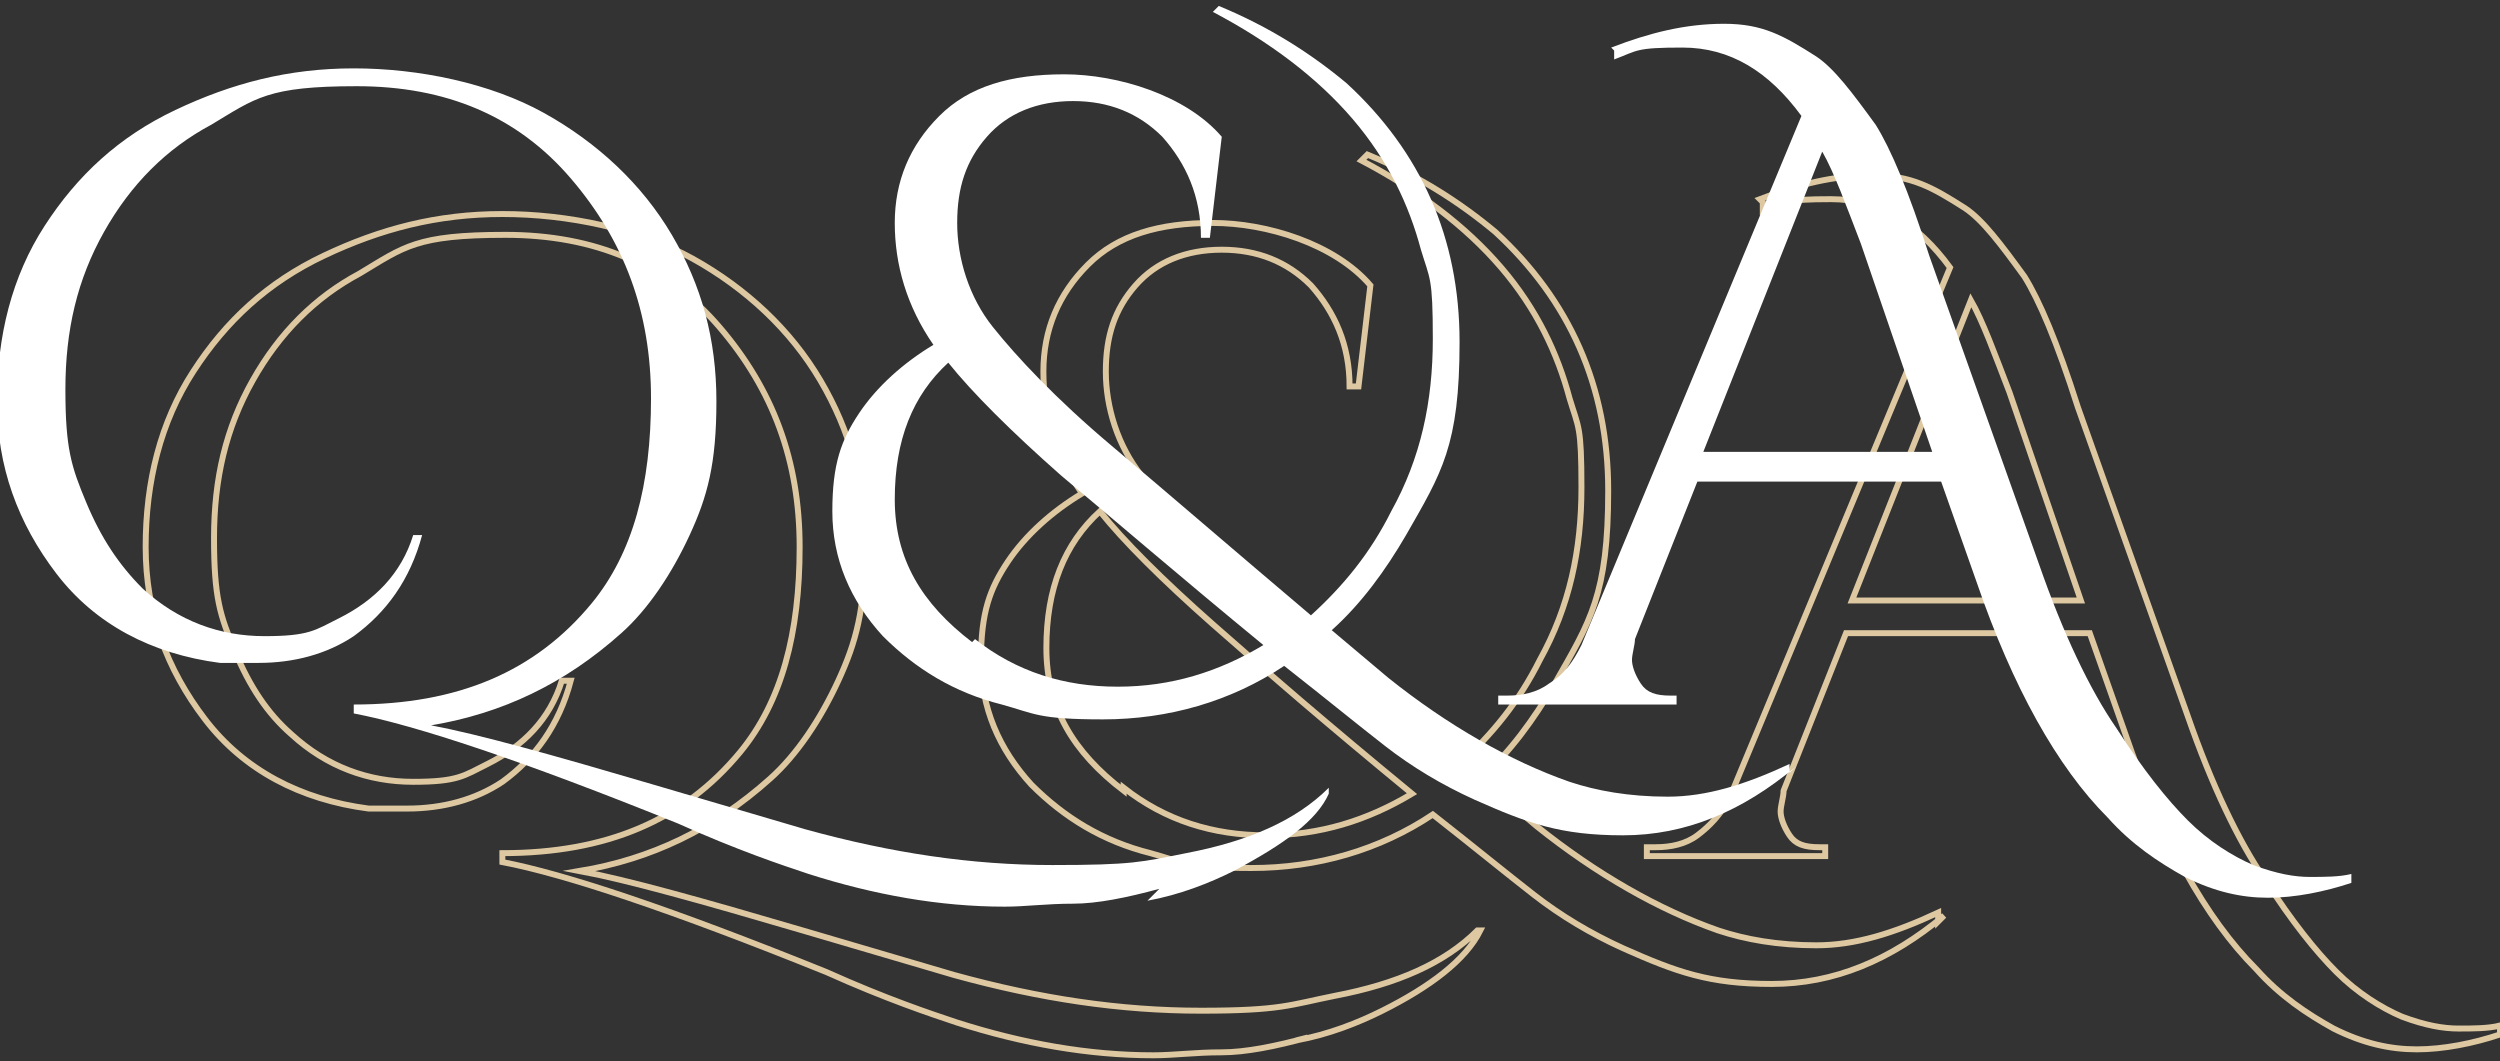
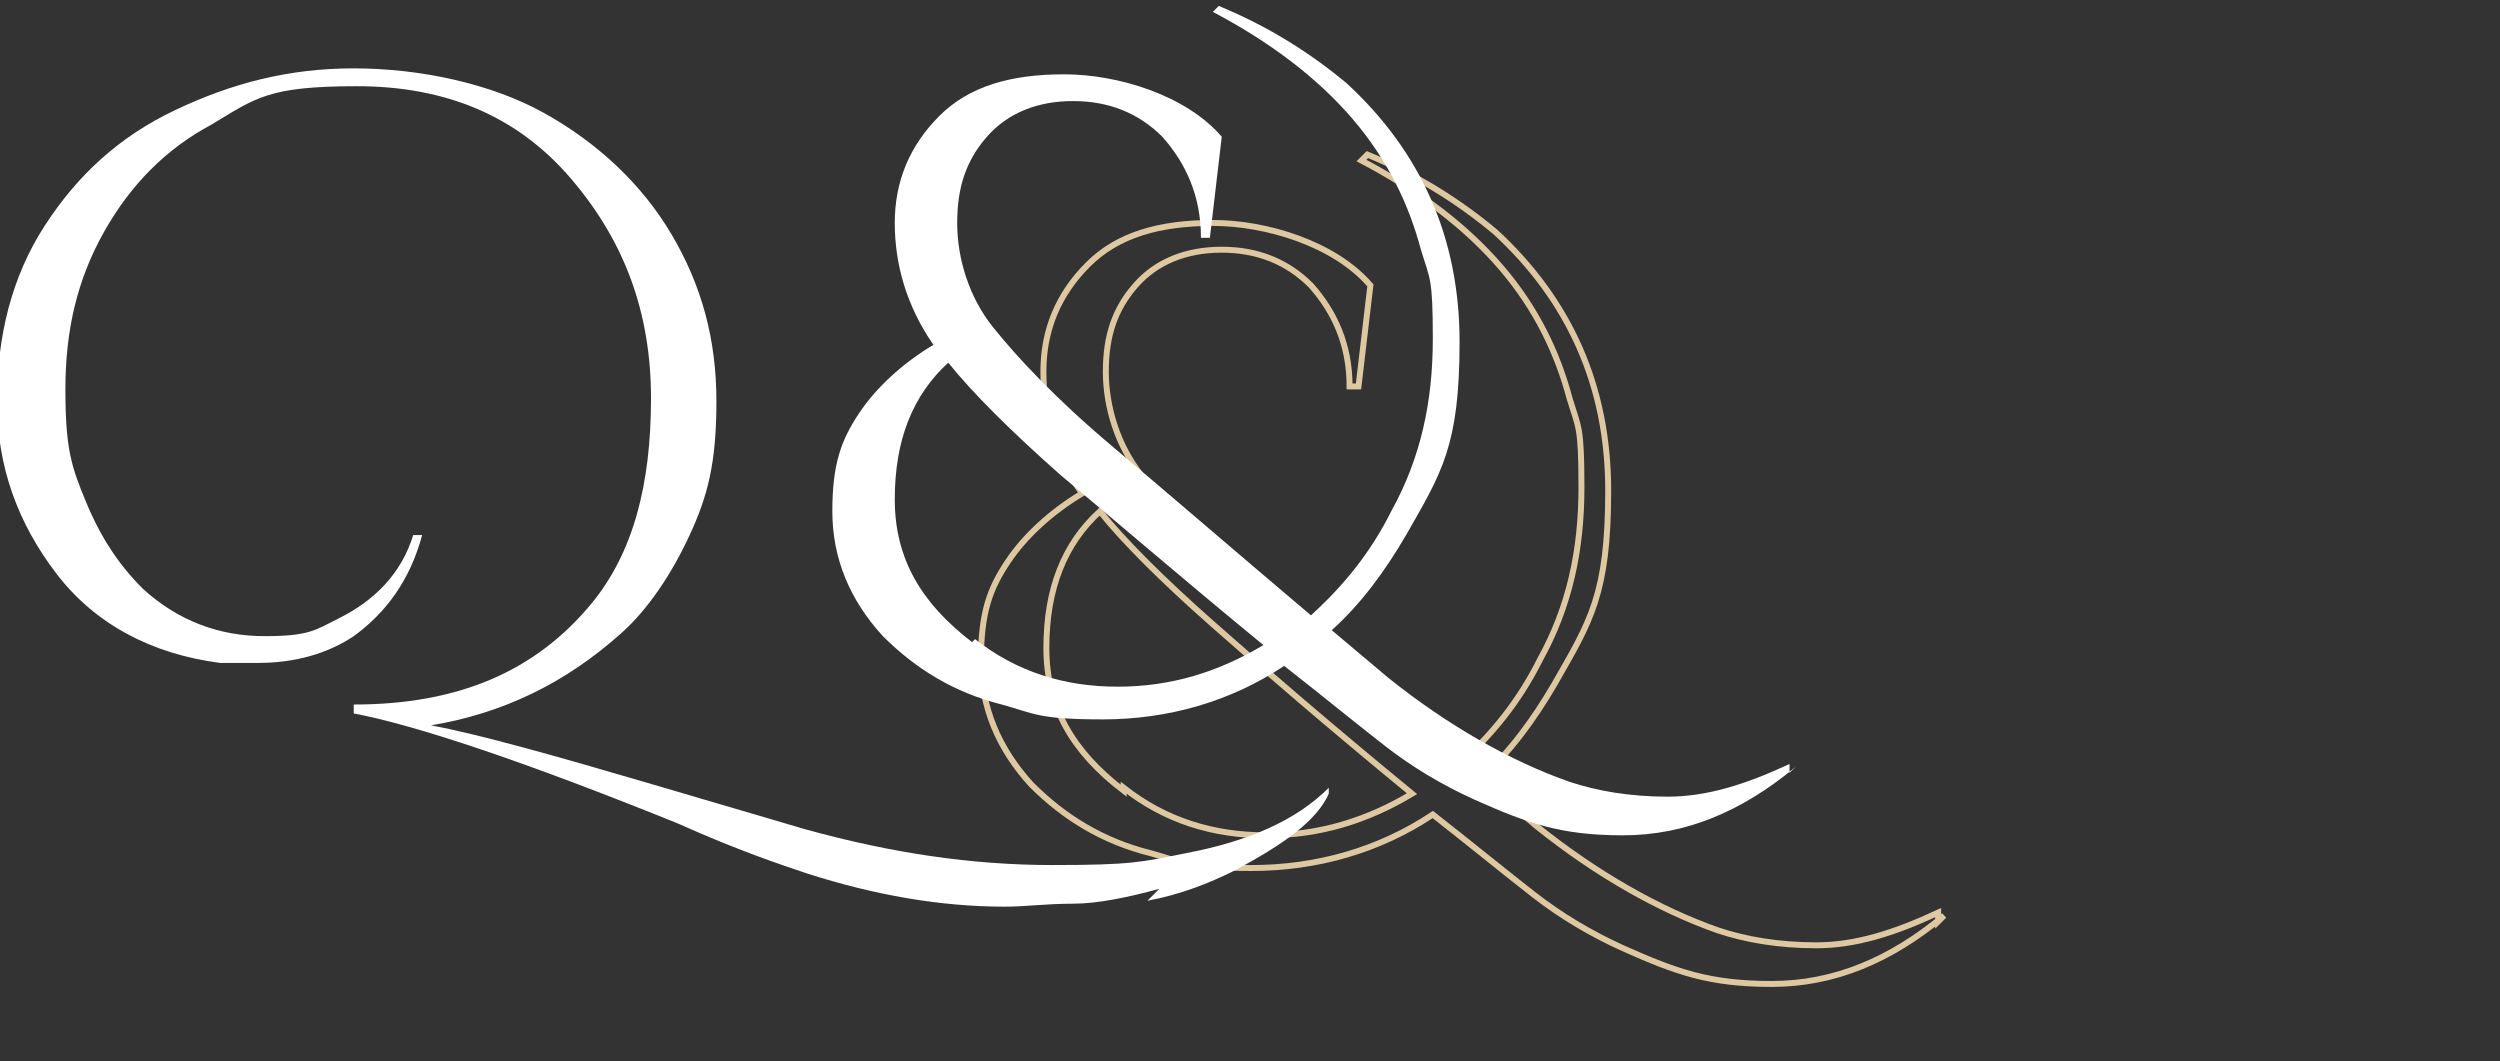
<svg xmlns="http://www.w3.org/2000/svg" version="1.1" viewBox="0 0 84.1 35.7">
  <rect x="0" y="0" width="84.1" height="35.7" fill="#333333" stroke="none" />
  <defs>
    <style>
      .cls-1 {
        fill: #fff;
      }

      .cls-2 {
        fill: none;
        stroke: #ddc8a1;
        stroke-miterlimit: 10;
        stroke-width: .2px;
      }
    </style>
  </defs>
  <g>
    <g id="_レイヤー_1" data-name="レイヤー_1">
      <g>
        <g>
-           <path class="cls-2" d="M44,34.9c-1.1.3-2.1.5-2.9.5-.9,0-1.6.1-2.3.1-2.2,0-4.4-.4-6.6-1.1-.9-.3-2.4-.8-4.4-1.7-5.2-2.1-8.8-3.3-10.9-3.7v-.3h0c3.5,0,6.1-1.1,8-3.4,1.4-1.7,2-4,2-6.9s-.9-5.3-2.7-7.4c-1.8-2.1-4.2-3.1-7.2-3.1s-3.4.4-4.9,1.3c-1.5.8-2.7,2-3.6,3.6-.9,1.6-1.3,3.3-1.3,5.3s.2,2.6.7,3.8c.5,1.2,1.1,2.1,1.9,2.8,1.2,1.1,2.6,1.6,4.1,1.6s1.7-.2,2.5-.6c1.2-.6,2.1-1.5,2.5-2.8h.3c-.4,1.5-1.2,2.6-2.3,3.4-.9.6-2,.9-3.2.9s-.8,0-1.3,0c-2.3-.3-4.2-1.3-5.5-3s-2-3.6-2-5.8.5-4.2,1.6-5.9c1.1-1.7,2.5-3,4.4-3.9s3.8-1.4,6-1.4,4.6.5,6.4,1.5,3.3,2.4,4.3,4.1c1,1.7,1.5,3.5,1.5,5.6s-.3,3.2-.9,4.5c-.6,1.3-1.4,2.5-2.3,3.3-1.9,1.7-4,2.7-6.4,3.1,1.6.3,4.1,1,7.5,2,3.4,1,5.1,1.5,5.1,1.5,2.9.8,5.6,1.2,8.3,1.2s3-.2,4.5-.5c2.1-.4,3.7-1.1,4.8-2.2h.1c-.5,1-1.7,1.9-3.3,2.7-.8.4-1.8.8-2.9,1Z" />
          <path class="cls-2" d="M65.4,30.8c-1.8,1.5-3.7,2.3-5.8,2.3s-3.2-.4-5-1.2c-1.1-.5-2.1-1.1-3-1.8-.9-.7-2-1.6-3.4-2.7-1.8,1.2-3.9,1.8-6.1,1.8s-2.3-.2-3.4-.5c-1.6-.4-2.9-1.2-4-2.3-1.1-1.2-1.7-2.6-1.7-4.2s.3-2.4.9-3.3c.6-.9,1.5-1.7,2.5-2.3-.9-1.3-1.3-2.7-1.3-4.1s.5-2.6,1.5-3.6c1-1,2.4-1.4,4.2-1.4s4.1.7,5.3,2.1l-.4,3.4h-.3c0-1.4-.5-2.5-1.3-3.4-.8-.8-1.8-1.2-3-1.2s-2.2.4-2.9,1.2c-.7.8-1,1.7-1,2.9s.4,2.5,1.2,3.5,2.1,2.4,4,4c1.9,1.6,4.1,3.5,6.7,5.7,1.1-1,2-2.1,2.7-3.5,1-1.8,1.4-3.7,1.4-5.8s-.1-2-.4-3c-.4-1.5-1.1-3-2.3-4.4-1.2-1.4-2.8-2.6-4.7-3.6l.2-.2c1.7.7,3.1,1.6,4.3,2.6,2.5,2.3,3.8,5.2,3.8,8.7s-.6,4.4-1.8,6.5c-.7,1.2-1.5,2.3-2.5,3.2l1.9,1.6c2,1.6,4.1,2.8,6.1,3.5.9.3,2,.5,3.3.5s2.6-.4,4.1-1.1v.3ZM37.8,26.5c1.4,1.1,3,1.6,4.8,1.6s3.4-.5,4.9-1.4c-2.8-2.3-5-4.2-6.7-5.7-1.7-1.5-3-2.8-3.8-3.8-1.2,1.1-1.8,2.6-1.8,4.6s.9,3.5,2.6,4.8Z" />
-           <path class="cls-2" d="M59.2,6.7c1.3-.5,2.5-.8,3.8-.8s2,.4,3.1,1.1c.6.4,1.2,1.2,2,2.3.5.8,1.1,2.2,1.8,4.4l3.7,10.4c.8,2.3,1.7,4.2,2.6,5.5.9,1.4,1.7,2.4,2.4,3.1.7.7,1.5,1.2,2.2,1.5.8.3,1.4.4,1.9.4s1,0,1.4-.1v.3c-.9.3-1.9.5-2.8.5s-1.8-.2-2.8-.7c-.9-.5-1.8-1.1-2.6-2-1.7-1.7-3.2-4.4-4.4-7.9l-1.2-3.4h-8.2l-2.1,5.3c0,.2-.1.5-.1.7s.1.5.3.8c.2.3.5.4,1,.4h.2v.3h-6v-.3h.3c.5,0,1-.1,1.4-.4s.8-.7,1.1-1.3l7.4-17.8c-1.1-1.5-2.4-2.3-4-2.3s-1.5.1-2.3.4v-.3ZM62.4,20.2h7.6l-2.4-7c-.5-1.3-.9-2.4-1.3-3.1l-4,10.1Z" />
        </g>
        <g>
          <path class="cls-1" d="M39,29.9c-1.1.3-2.1.5-2.9.5-.9,0-1.6.1-2.3.1-2.2,0-4.4-.4-6.6-1.1-.9-.3-2.4-.8-4.4-1.7-5.2-2.1-8.8-3.3-10.9-3.7v-.3h0c3.5,0,6.1-1.1,8-3.4,1.4-1.7,2-4,2-6.9s-.9-5.3-2.7-7.4c-1.8-2.1-4.2-3.1-7.2-3.1s-3.4.4-4.9,1.3c-1.5.8-2.7,2-3.6,3.6-.9,1.6-1.3,3.3-1.3,5.3s.2,2.6.7,3.8c.5,1.2,1.1,2.1,1.9,2.9,1.2,1.1,2.6,1.6,4.1,1.6s1.7-.2,2.5-.6c1.2-.6,2.1-1.5,2.5-2.8h.3c-.4,1.5-1.2,2.6-2.3,3.4-.9.6-2,.9-3.2.9s-.8,0-1.3,0c-2.3-.3-4.2-1.3-5.5-3-1.3-1.7-2-3.6-2-5.8s.5-4.2,1.6-5.9c1.1-1.7,2.5-3,4.4-3.9s3.8-1.4,6-1.4,4.6.5,6.4,1.5,3.3,2.4,4.3,4.1c1,1.7,1.5,3.5,1.5,5.6s-.3,3.2-.9,4.5-1.4,2.5-2.3,3.3c-1.9,1.7-4,2.7-6.4,3.1,1.6.3,4.1,1,7.5,2s5.1,1.5,5.1,1.5c2.9.8,5.6,1.2,8.3,1.2s3-.1,4.5-.4c2.1-.4,3.7-1.1,4.8-2.2v.2c-.4.9-1.5,1.7-3.2,2.6-.8.4-1.8.8-2.9,1Z" />
          <path class="cls-1" d="M60.4,25.8c-1.8,1.5-3.7,2.3-5.8,2.3s-3.2-.4-5-1.2c-1.1-.5-2.1-1.1-3-1.8s-2-1.6-3.4-2.7c-1.8,1.2-3.9,1.8-6.1,1.8s-2.3-.2-3.4-.5c-1.6-.4-2.9-1.2-4-2.3-1.1-1.2-1.7-2.6-1.7-4.2s.3-2.4.9-3.3c.6-.9,1.5-1.7,2.5-2.3-.9-1.3-1.3-2.7-1.3-4.1s.5-2.6,1.5-3.6c1-1,2.4-1.4,4.2-1.4s4.1.7,5.3,2.1l-.4,3.4h-.3c0-1.4-.5-2.5-1.3-3.4-.8-.8-1.8-1.2-3-1.2s-2.2.4-2.9,1.2c-.7.8-1,1.7-1,2.9s.4,2.5,1.2,3.5,2.1,2.4,4,4c1.9,1.6,4.1,3.5,6.7,5.7,1.1-1,2-2.1,2.7-3.5,1-1.8,1.4-3.7,1.4-5.8s-.1-2-.4-3c-.4-1.5-1.1-3-2.3-4.4-1.2-1.4-2.8-2.6-4.7-3.6l.2-.2c1.7.7,3.1,1.6,4.3,2.6,2.5,2.3,3.8,5.2,3.8,8.7s-.6,4.4-1.8,6.5c-.7,1.2-1.5,2.3-2.5,3.2l1.9,1.6c2,1.6,4.1,2.8,6.1,3.5.9.3,2,.5,3.3.5s2.6-.4,4.1-1.1v.3ZM32.8,21.5c1.4,1.1,3,1.6,4.8,1.6s3.4-.5,4.9-1.4c-2.8-2.3-5-4.2-6.8-5.7-1.7-1.5-3-2.8-3.8-3.8-1.2,1.1-1.8,2.6-1.8,4.6s.9,3.5,2.6,4.8Z" />
-           <path class="cls-1" d="M54.2,1.6c1.3-.5,2.5-.8,3.8-.8s2,.4,3.1,1.1c.6.4,1.2,1.2,2,2.3.5.8,1.1,2.2,1.8,4.4l3.7,10.4c.8,2.3,1.7,4.2,2.6,5.5.9,1.4,1.7,2.4,2.4,3.1.7.7,1.5,1.2,2.2,1.5.8.3,1.4.4,1.9.4s1,0,1.4-.1v.3c-.9.3-1.9.5-2.8.5s-1.8-.2-2.8-.7c-.9-.5-1.8-1.1-2.6-2-1.7-1.7-3.2-4.4-4.4-7.9l-1.2-3.4h-8.2l-2.1,5.3c0,.2-.1.5-.1.7s.1.5.3.8.5.4,1,.4h.2v.3h-6v-.3h.3c.5,0,1-.1,1.4-.4.5-.3.8-.7,1.1-1.3l7.4-17.8c-1.1-1.5-2.4-2.3-4-2.3s-1.5.1-2.3.4v-.3ZM57.4,15.2h7.6l-2.4-7c-.5-1.3-.9-2.4-1.3-3.1l-4,10.1Z" />
        </g>
      </g>
    </g>
  </g>
</svg>